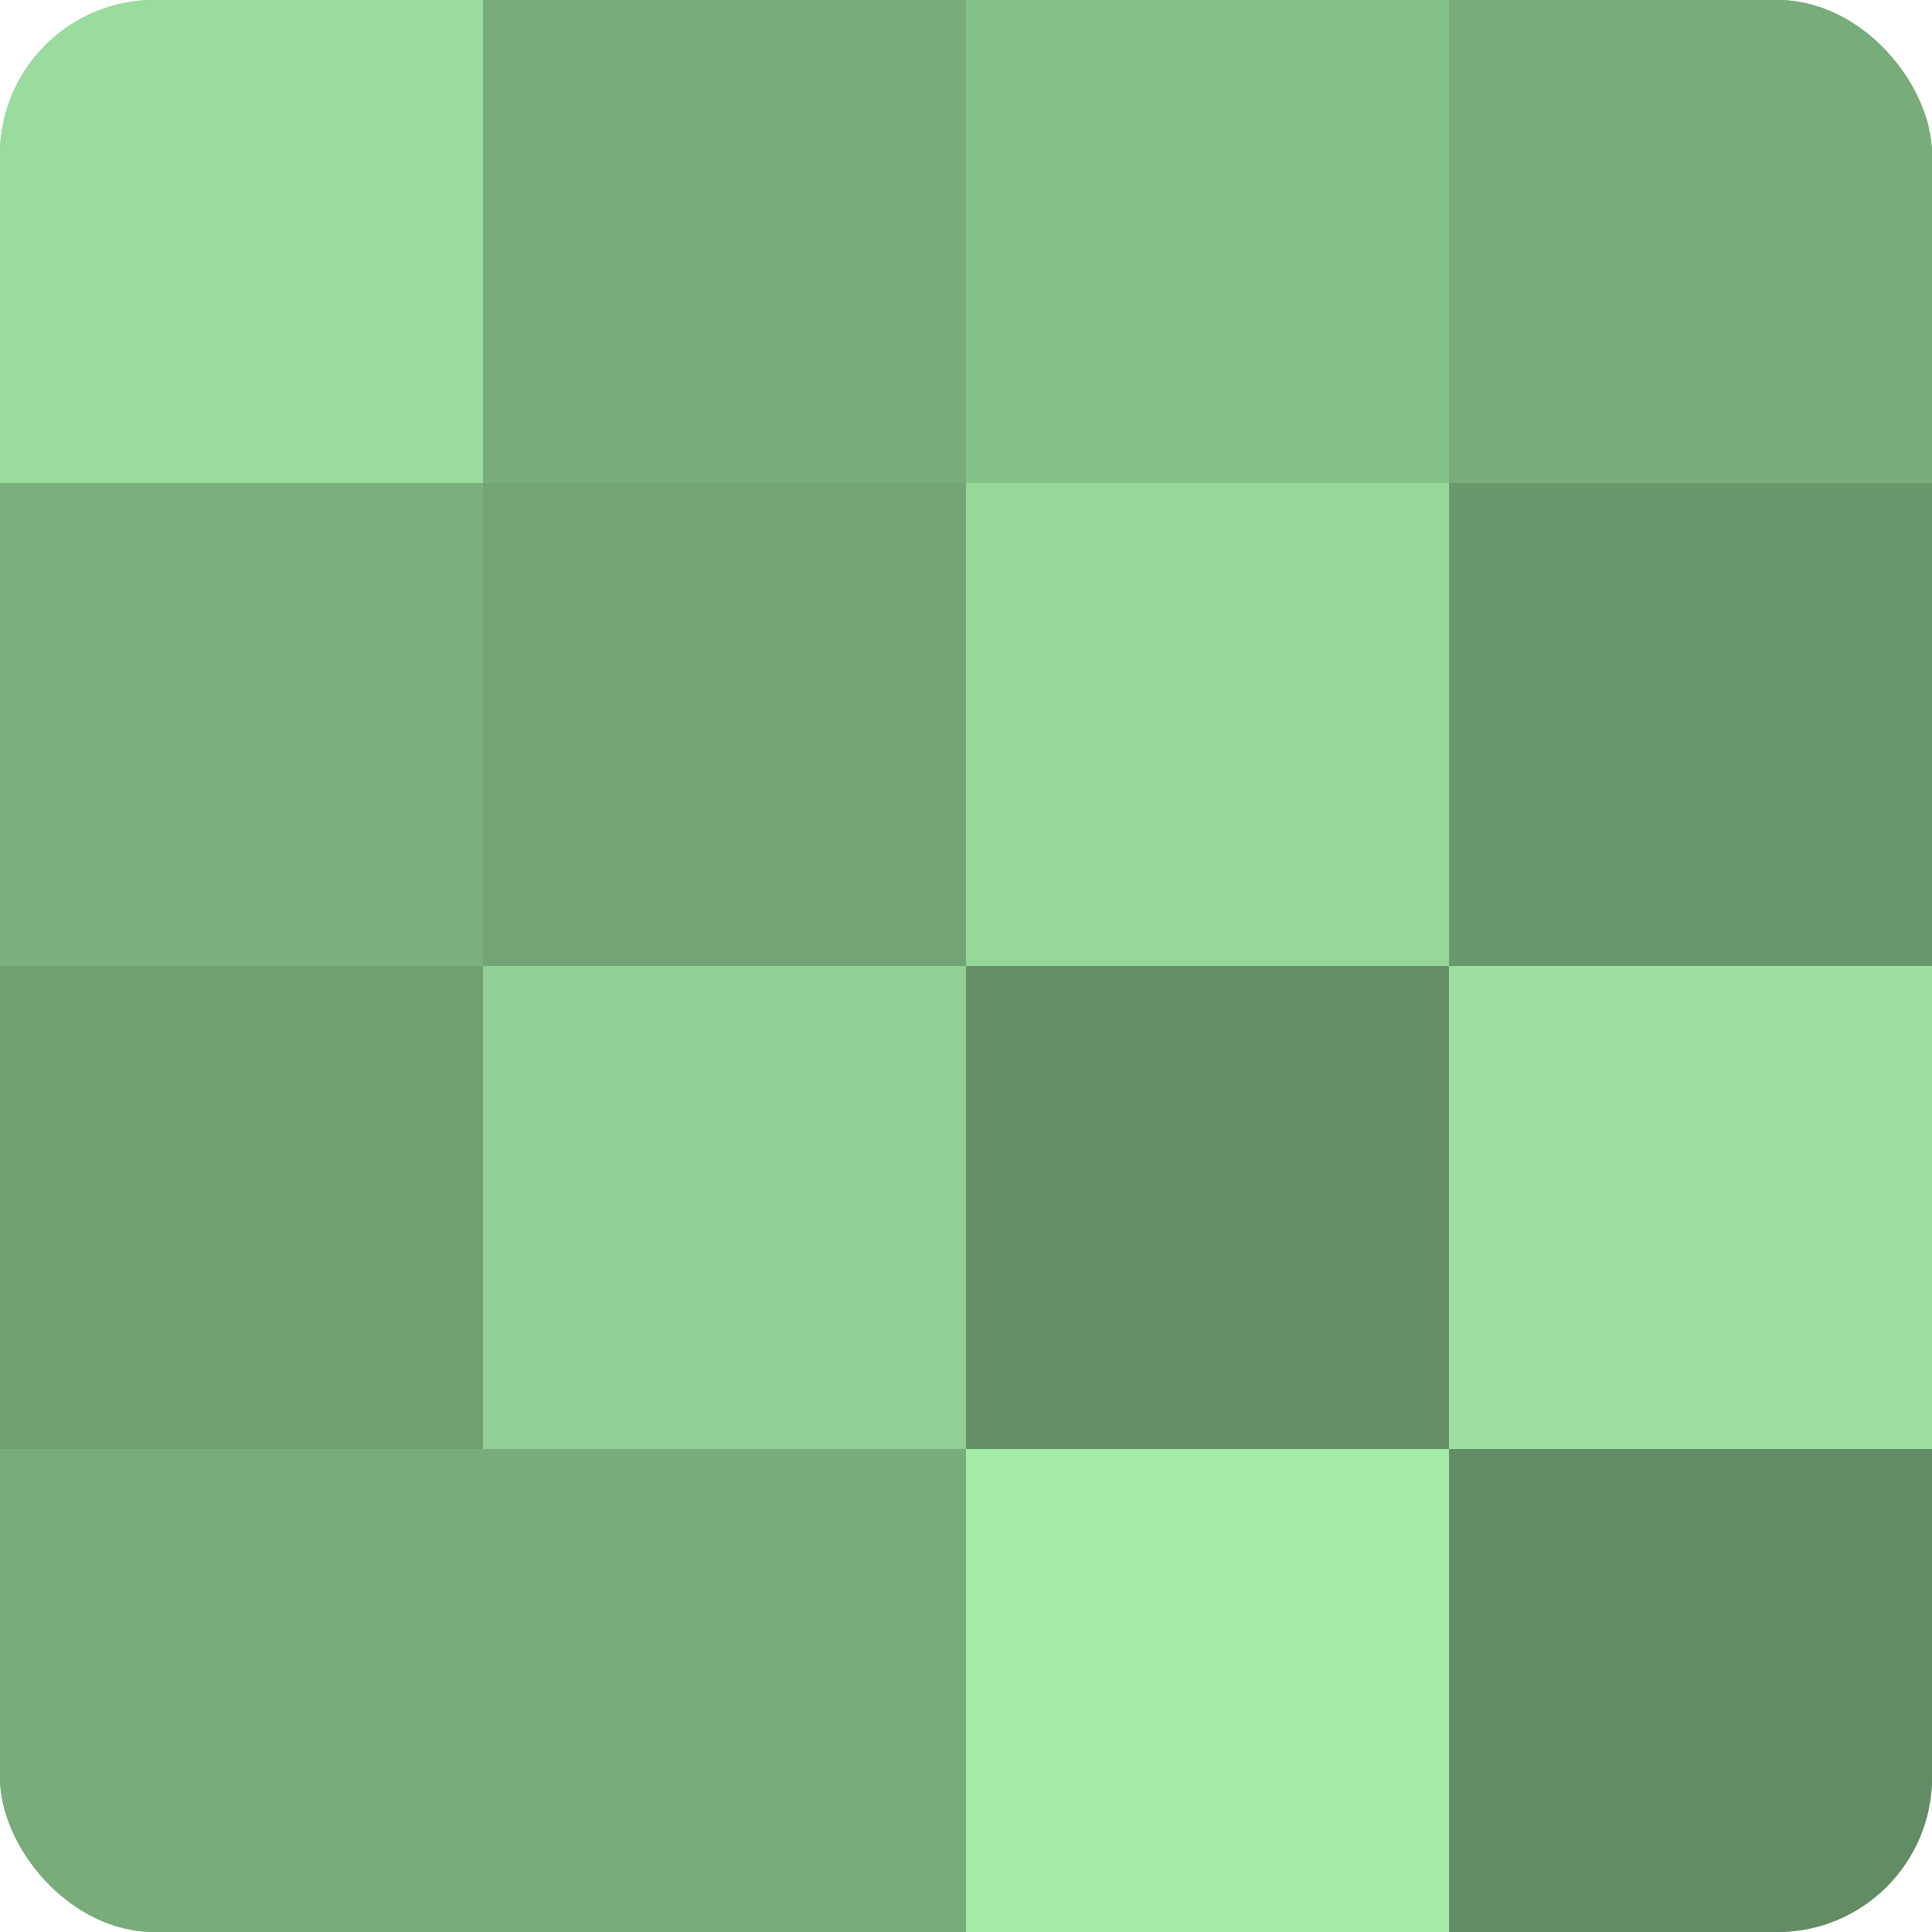
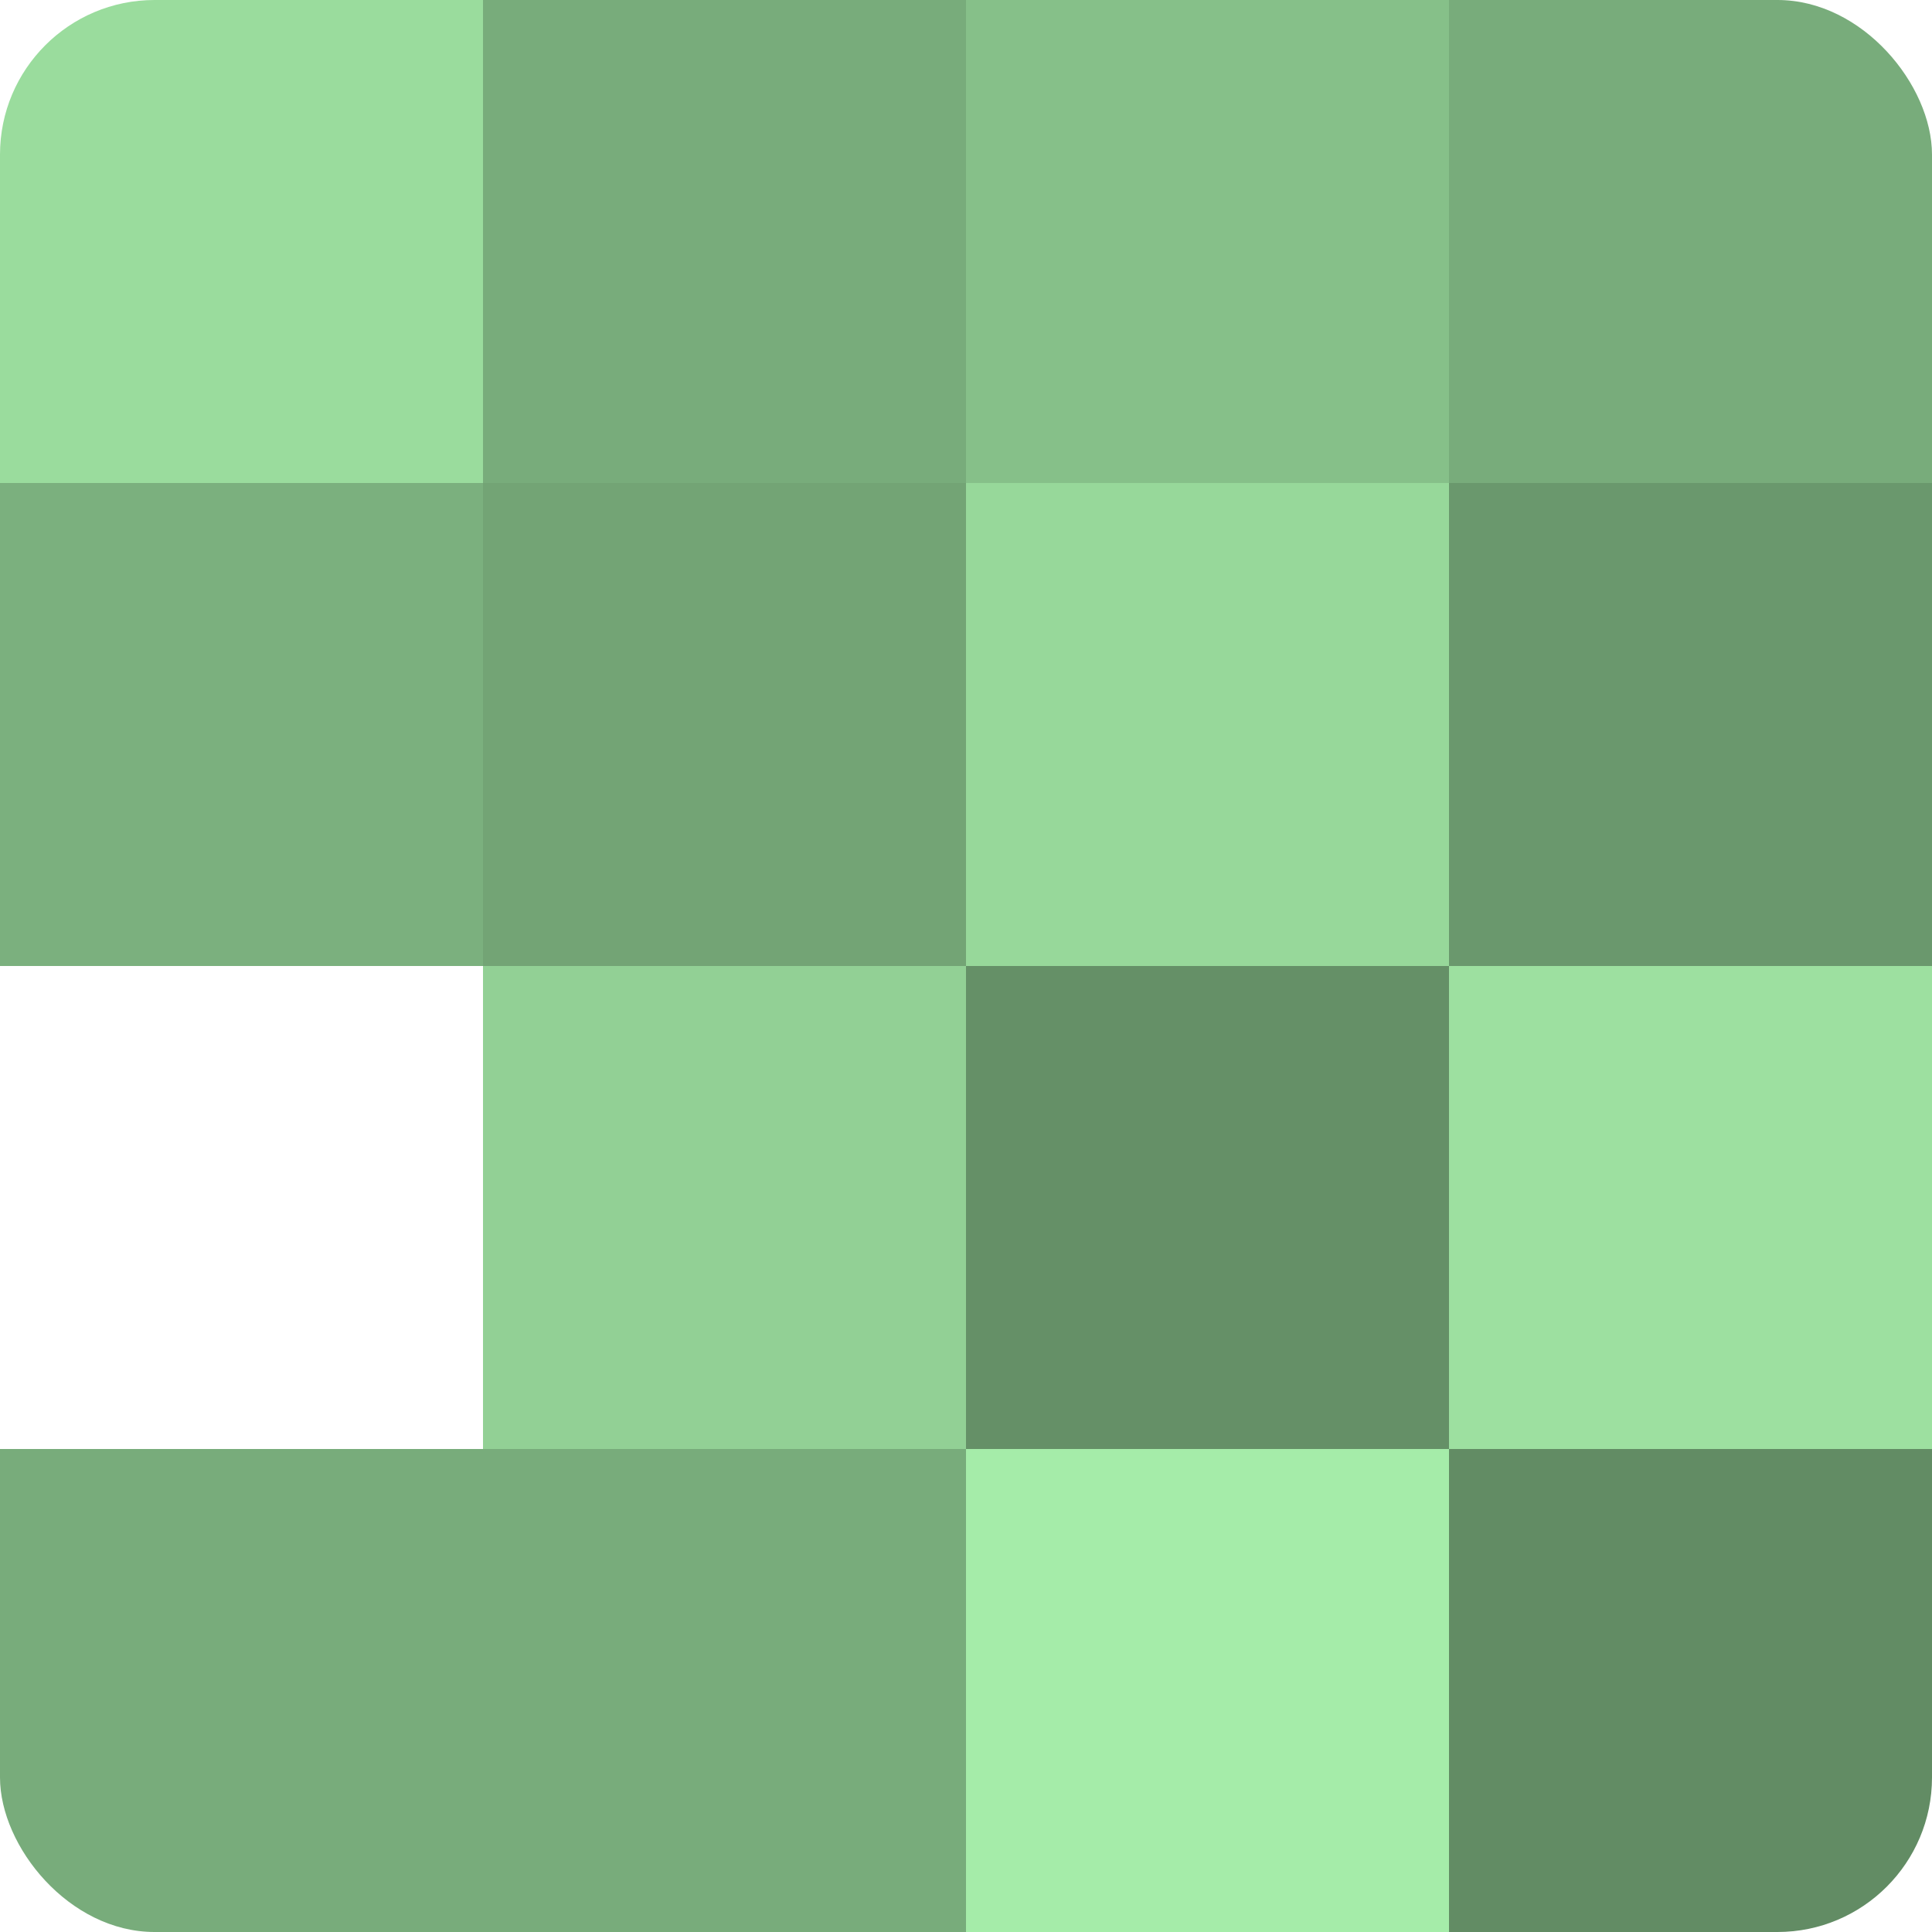
<svg xmlns="http://www.w3.org/2000/svg" width="60" height="60" viewBox="0 0 100 100" preserveAspectRatio="xMidYMid meet">
  <defs>
    <clipPath id="c" width="100" height="100">
      <rect width="100" height="100" rx="8" ry="8" />
    </clipPath>
  </defs>
  <g clip-path="url(#c)">
-     <rect width="100" height="100" fill="#70a072" />
    <rect width="25" height="25" fill="#9adc9d" />
    <rect y="25" width="25" height="25" fill="#7bb07e" />
-     <rect y="50" width="25" height="25" fill="#70a072" />
    <rect y="75" width="25" height="25" fill="#78ac7b" />
    <rect x="25" width="25" height="25" fill="#78ac7b" />
    <rect x="25" y="25" width="25" height="25" fill="#73a475" />
    <rect x="25" y="50" width="25" height="25" fill="#92d095" />
    <rect x="25" y="75" width="25" height="25" fill="#78ac7b" />
    <rect x="50" width="25" height="25" fill="#86c089" />
    <rect x="50" y="25" width="25" height="25" fill="#97d89a" />
    <rect x="50" y="50" width="25" height="25" fill="#659067" />
    <rect x="50" y="75" width="25" height="25" fill="#a5eca9" />
    <rect x="75" width="25" height="25" fill="#78ac7b" />
    <rect x="75" y="25" width="25" height="25" fill="#6a986d" />
    <rect x="75" y="50" width="25" height="25" fill="#9de0a0" />
    <rect x="75" y="75" width="25" height="25" fill="#628c64" />
  </g>
</svg>